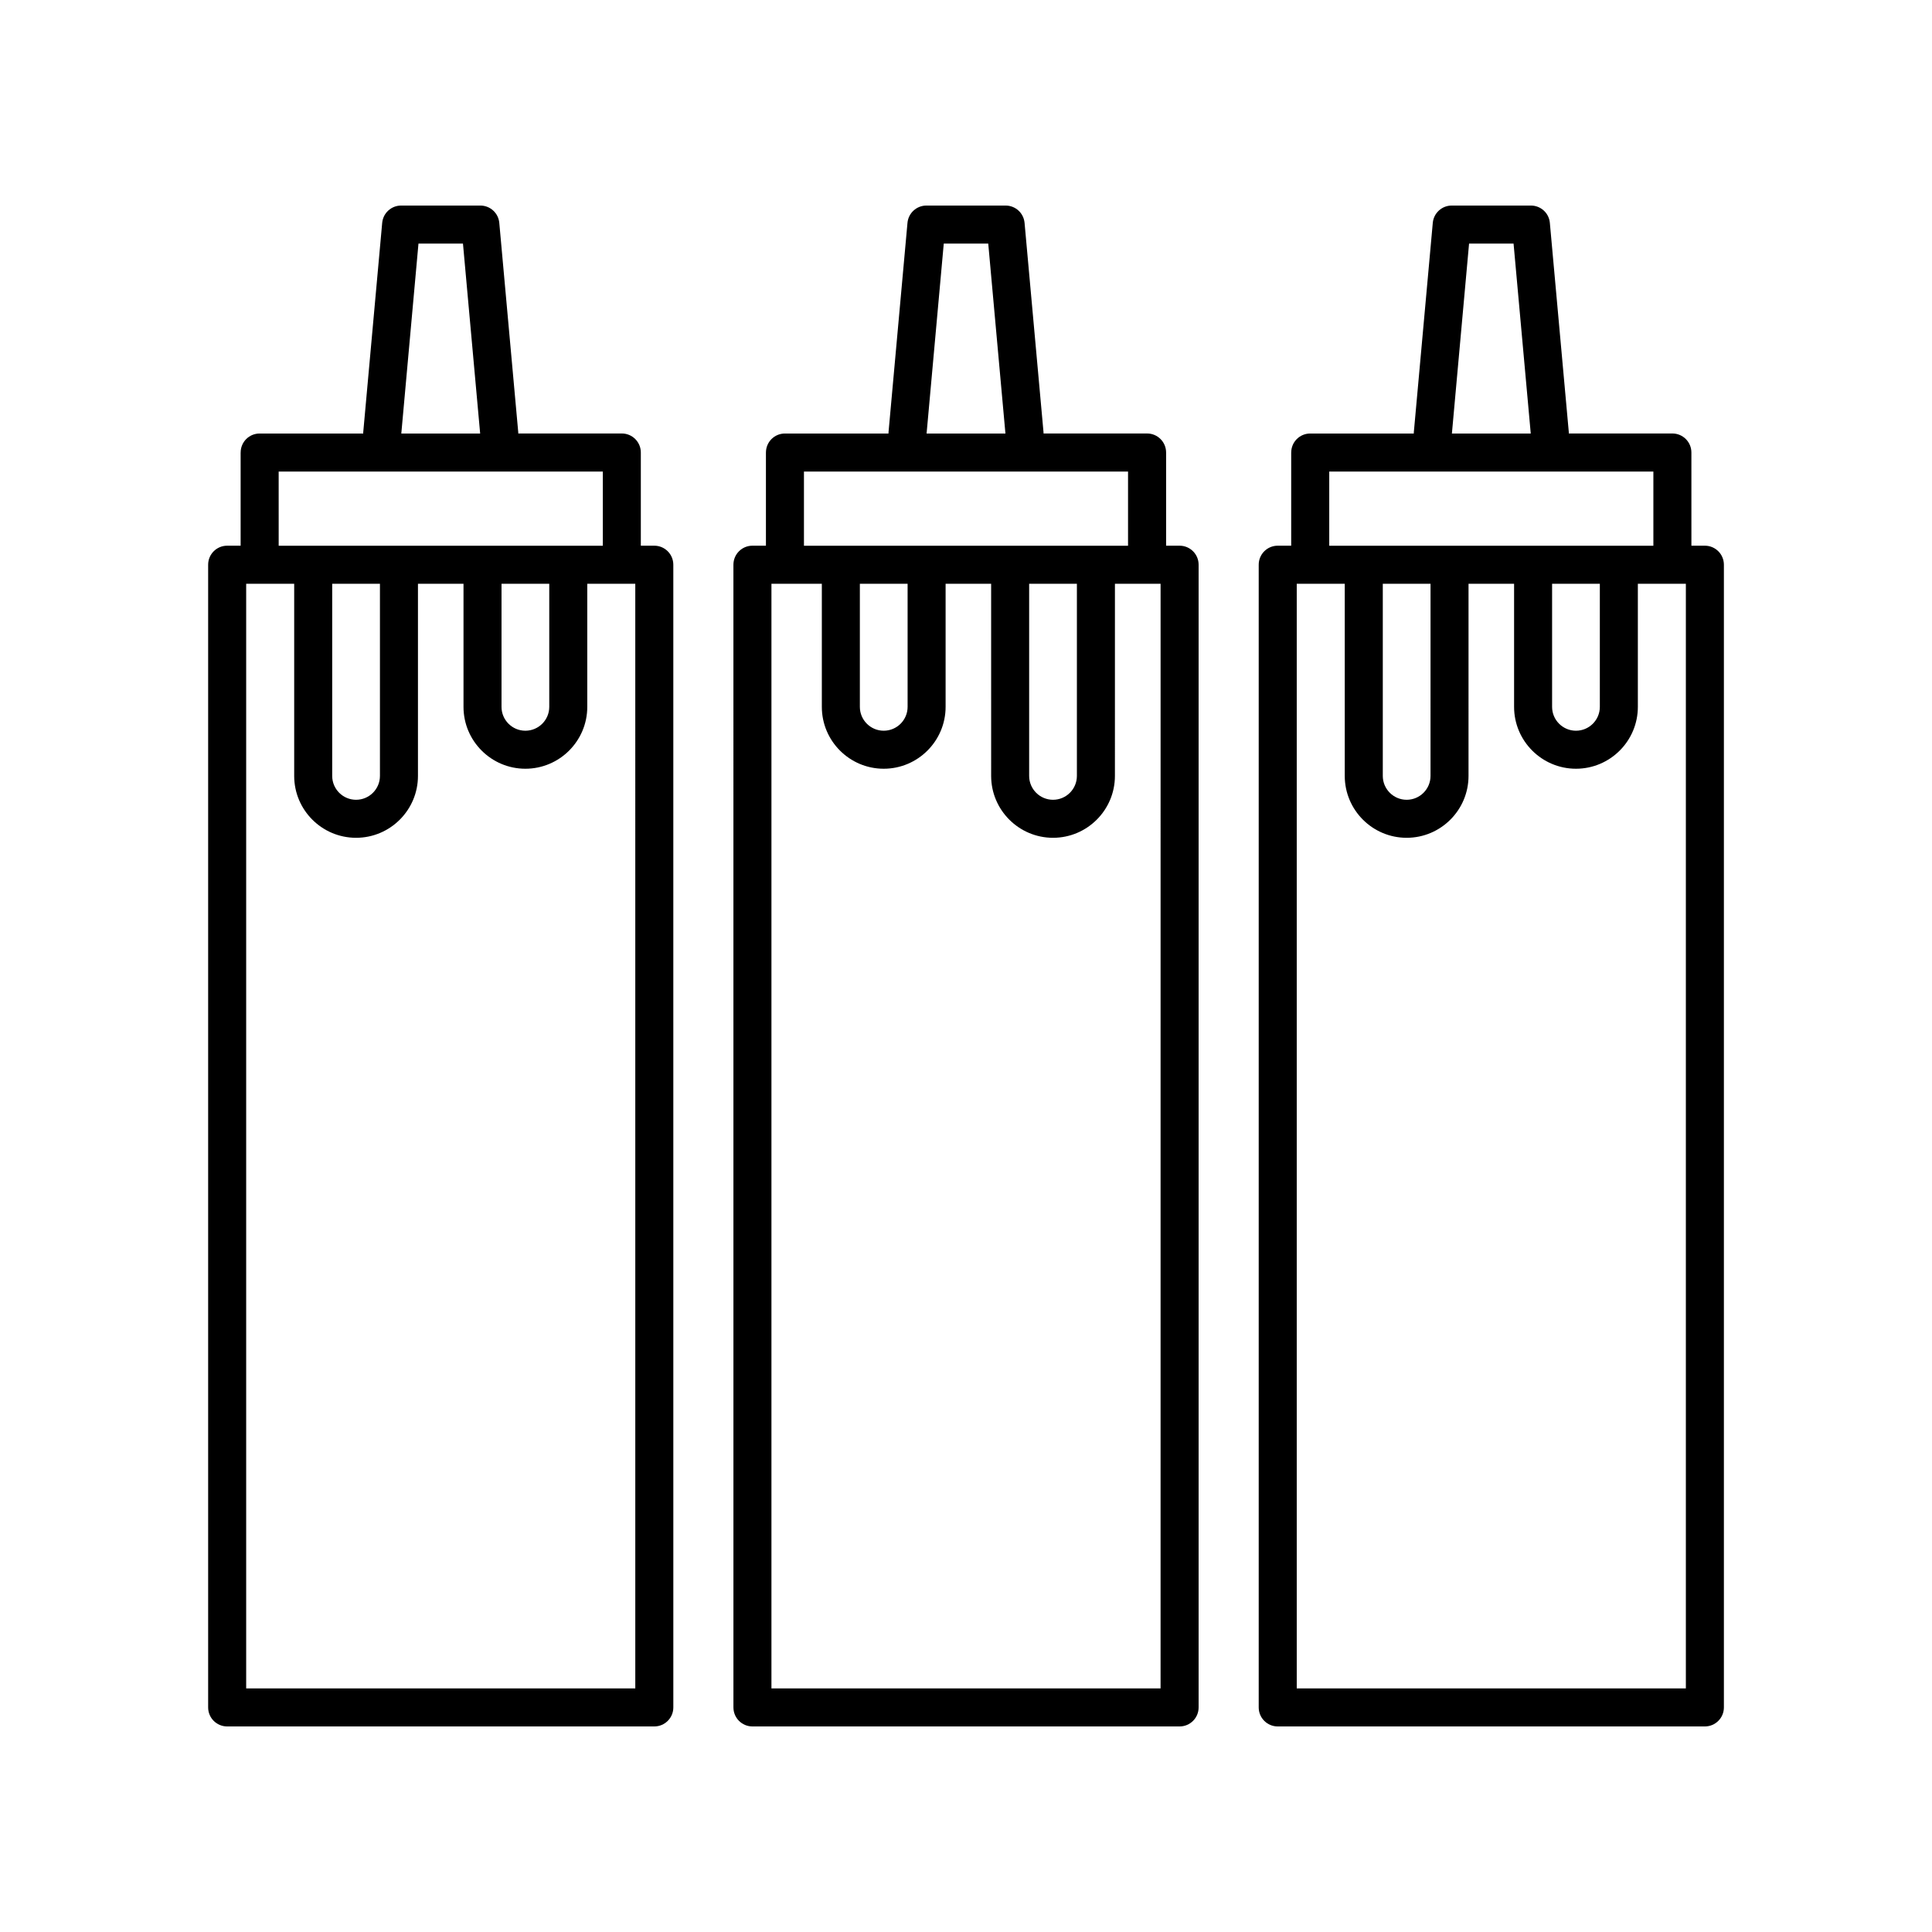
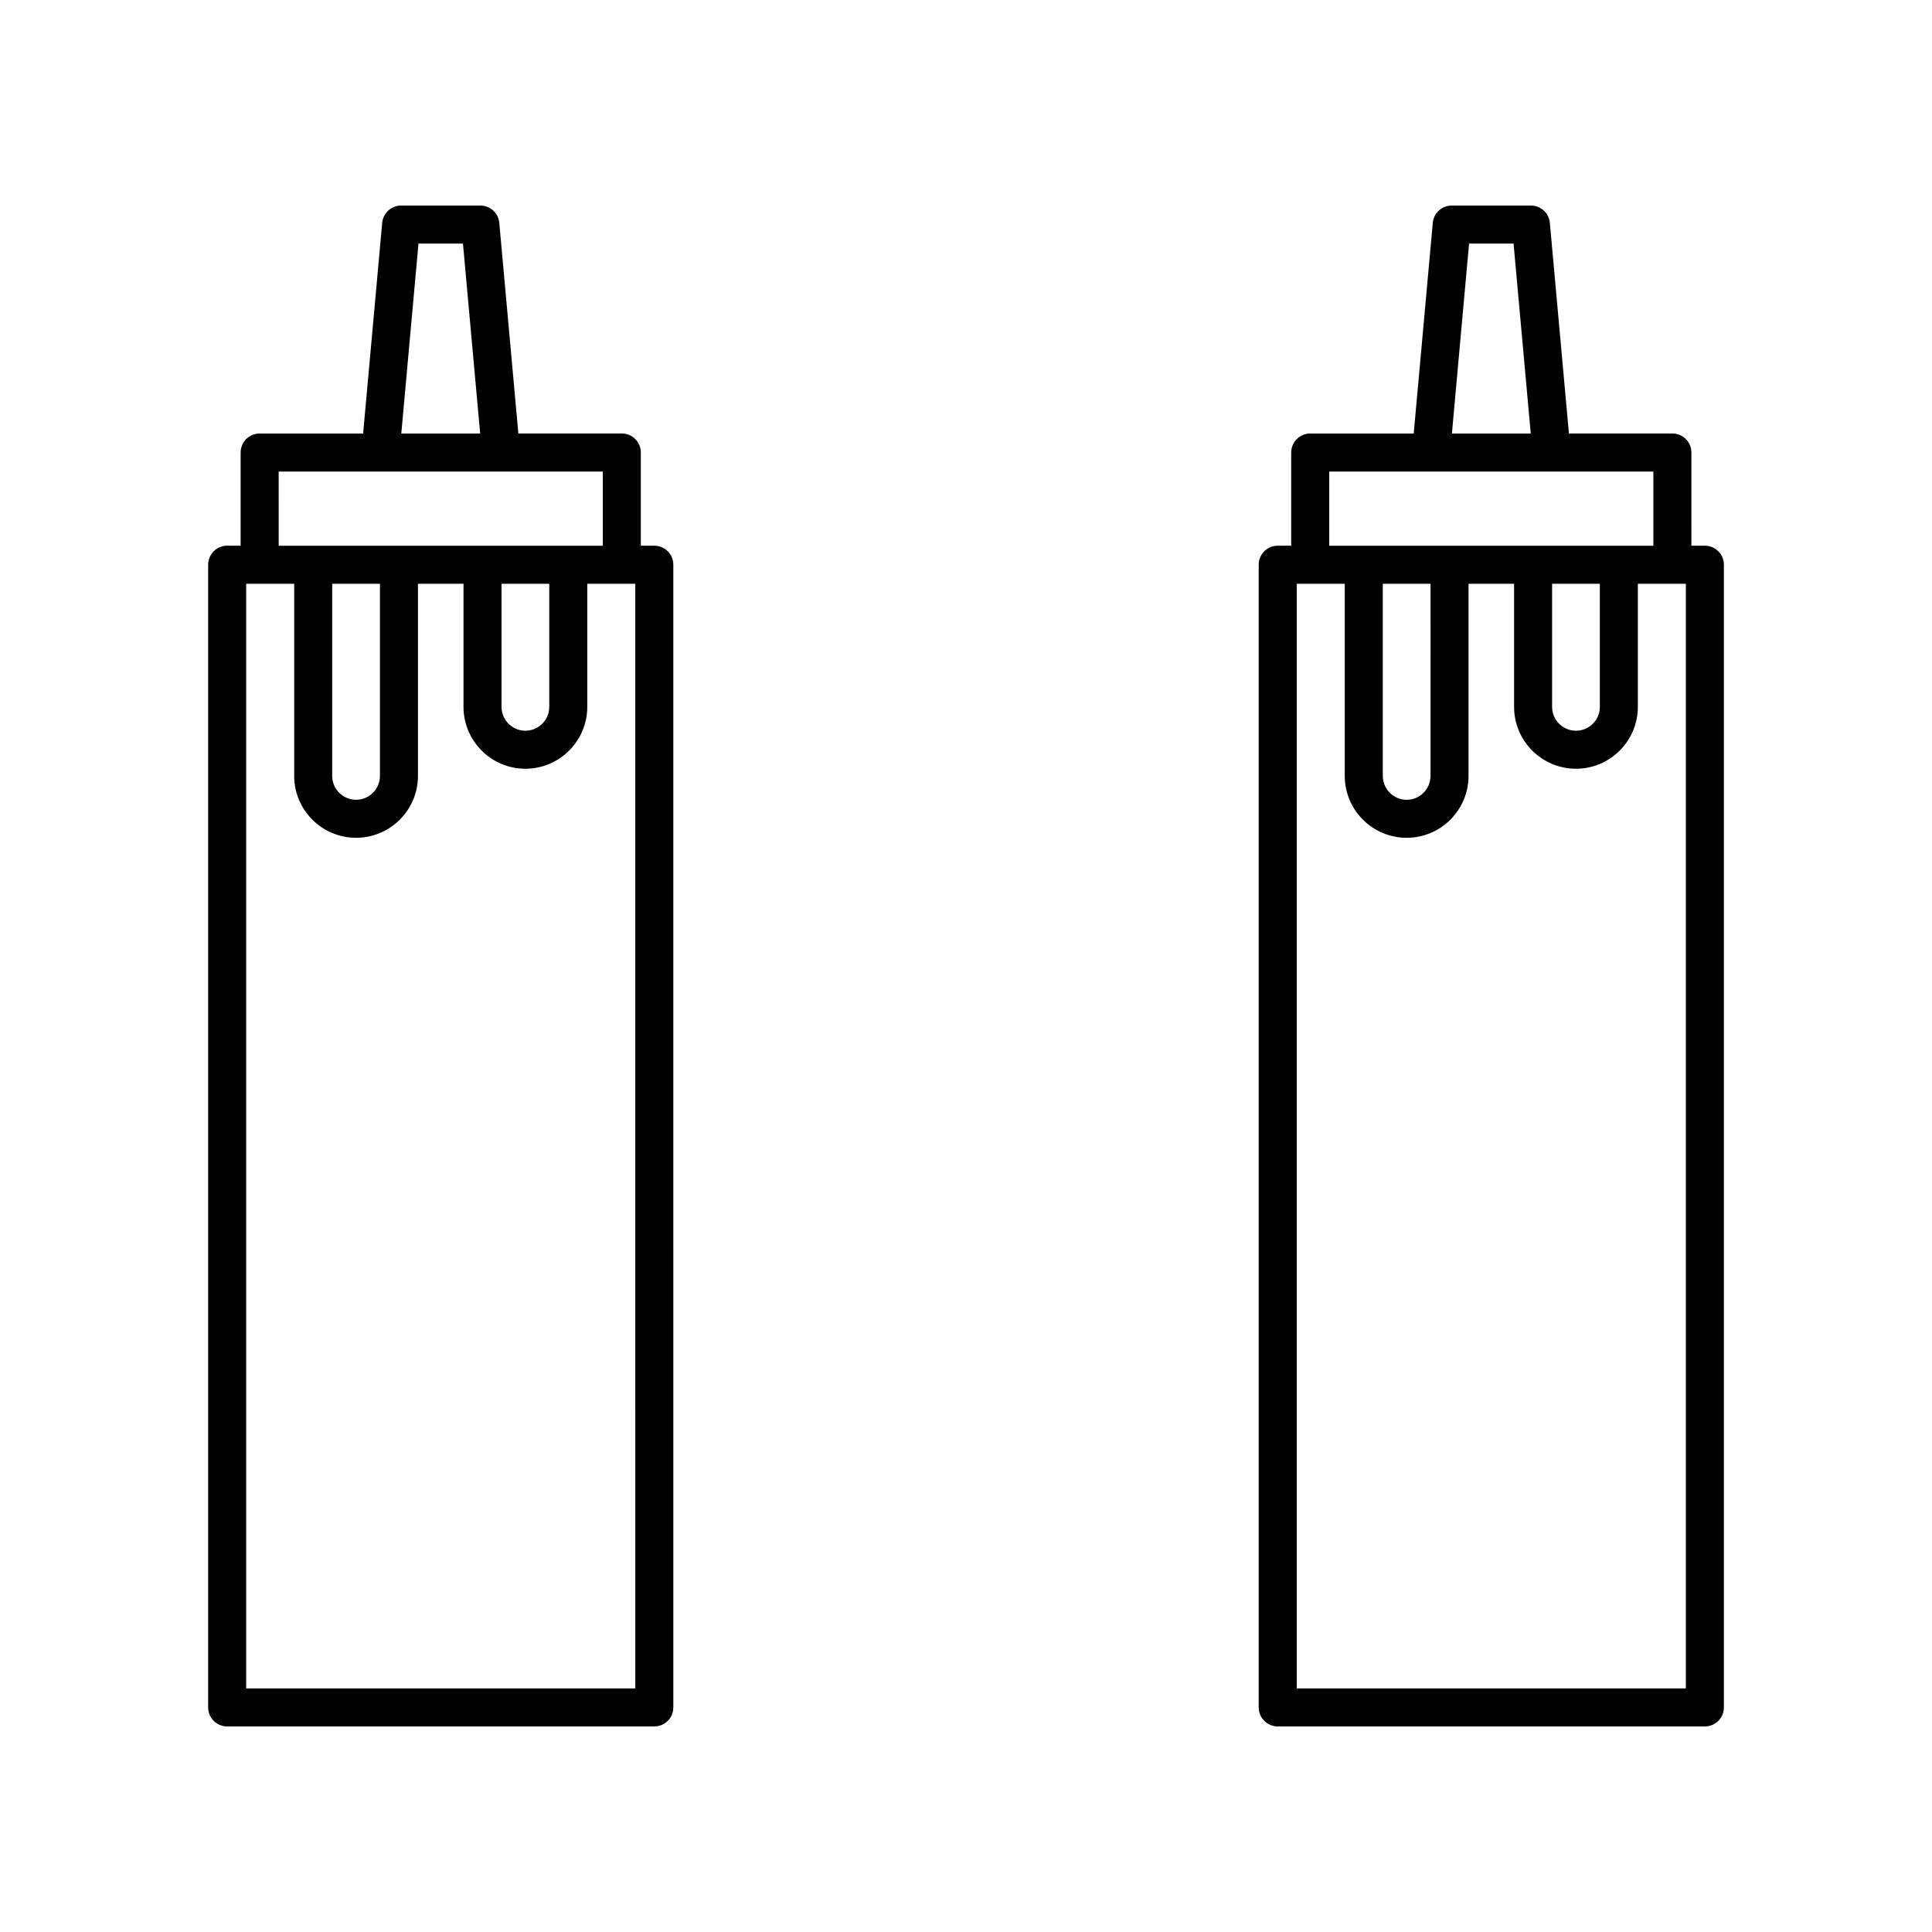
<svg xmlns="http://www.w3.org/2000/svg" fill="#000000" width="800px" height="800px" version="1.1" viewBox="144 144 512 512">
  <g>
    <path d="m207.77 263.92v24.695h-3.57c-2.785 0-5.039 2.258-5.039 5.039v302.83c0 2.781 2.254 5.039 5.039 5.039h113.2c2.785 0 5.039-2.258 5.039-5.039l-0.004-302.83c0-2.781-2.254-5.039-5.039-5.039h-3.57v-24.699c0-2.781-2.254-5.039-5.039-5.039h-27.453c-0.004-0.059 0.023-0.109 0.02-0.168l-5.039-55.66c-0.238-2.59-2.41-4.574-5.019-4.574h-20.992c-2.609 0-4.781 1.988-5.019 4.586l-5.039 55.66c-0.004 0.059 0.02 0.109 0.02 0.168h-27.453c-2.785-0.008-5.035 2.246-5.035 5.027zm104.59 327.53h-103.12v-292.75h12.723v50.926c0 9.043 7.356 16.398 16.398 16.398 9.043 0 16.402-7.356 16.402-16.398v-50.926h12.07v32.625c0 9.043 7.356 16.398 16.398 16.398 9.043 0 16.402-7.356 16.402-16.398v-32.625h12.723zm-80.324-292.75h12.652v50.926c0 3.488-2.836 6.324-6.328 6.324-3.492 0-6.324-2.844-6.324-6.324zm44.871 0h12.652v32.625c0 3.488-2.836 6.324-6.328 6.324-3.492 0-6.324-2.836-6.324-6.324zm-22.008-90.141h11.793l4.555 50.336h-20.898zm48.852 60.406v19.66h-85.898l-0.004-19.66z" />
-     <path d="m346.98 263.92v24.695h-3.578c-2.785 0-5.039 2.258-5.039 5.039l0.004 302.83c0 2.781 2.254 5.039 5.039 5.039h113.2c2.785 0 5.039-2.258 5.039-5.039v-302.83c0-2.781-2.254-5.039-5.039-5.039h-3.578v-24.699c0-2.781-2.254-5.039-5.039-5.039h-27.453c-0.004-0.059 0.023-0.109 0.02-0.168l-5.039-55.66c-0.238-2.59-2.41-4.574-5.019-4.574h-20.988c-2.609 0-4.781 1.988-5.019 4.586l-5.039 55.66c-0.004 0.059 0.02 0.109 0.02 0.168h-27.453c-2.781-0.008-5.035 2.246-5.035 5.027zm104.58 327.53h-103.12v-292.75h13.355v32.625c0 9.043 7.356 16.398 16.398 16.398 9.043 0 16.402-7.356 16.402-16.398v-32.625h12.066l0.004 50.926c0 9.043 7.359 16.398 16.402 16.398 9.043 0 16.398-7.356 16.398-16.398l0.004-50.926h12.098l-0.004 292.75zm-79.688-292.75h12.652v32.625c0 3.488-2.836 6.324-6.328 6.324-3.492 0-6.324-2.836-6.324-6.324zm44.863 0h12.652v50.926c0 3.488-2.832 6.324-6.324 6.324s-6.328-2.844-6.328-6.324zm-22.629-90.141h11.789l4.555 50.336h-20.895zm48.836 60.406v19.66h-85.887v-19.66z" />
    <path d="m486.18 263.92v24.695h-3.57c-2.785 0-5.039 2.258-5.039 5.039v302.83c0 2.781 2.254 5.039 5.039 5.039h113.2c2.785 0 5.039-2.258 5.039-5.039v-302.83c0-2.781-2.254-5.039-5.039-5.039h-3.57l-0.004-24.699c0-2.781-2.254-5.039-5.039-5.039h-27.453c-0.004-0.059 0.023-0.109 0.02-0.168l-5.039-55.66c-0.23-2.59-2.41-4.574-5.012-4.574h-20.992c-2.609 0-4.781 1.988-5.019 4.586l-5.039 55.66c-0.004 0.059 0.02 0.109 0.02 0.168h-27.453c-2.785-0.008-5.043 2.246-5.043 5.027zm104.59 327.53h-103.12v-292.75h12.723v50.926c0 9.043 7.359 16.398 16.402 16.398s16.398-7.356 16.398-16.398l0.004-50.926h12.07v32.625c0 9.043 7.359 16.398 16.402 16.398s16.398-7.356 16.398-16.398v-32.625h12.723zm-80.316-292.75h12.652l-0.004 50.926c0 3.488-2.832 6.324-6.324 6.324-3.488 0-6.324-2.844-6.324-6.324zm44.867 0h12.652v32.625c0 3.488-2.832 6.324-6.324 6.324-3.492 0-6.328-2.836-6.328-6.324zm-22.004-90.141h11.793l4.555 50.336h-20.898zm48.844 60.406v19.66h-85.898v-19.66z" />
  </g>
</svg>